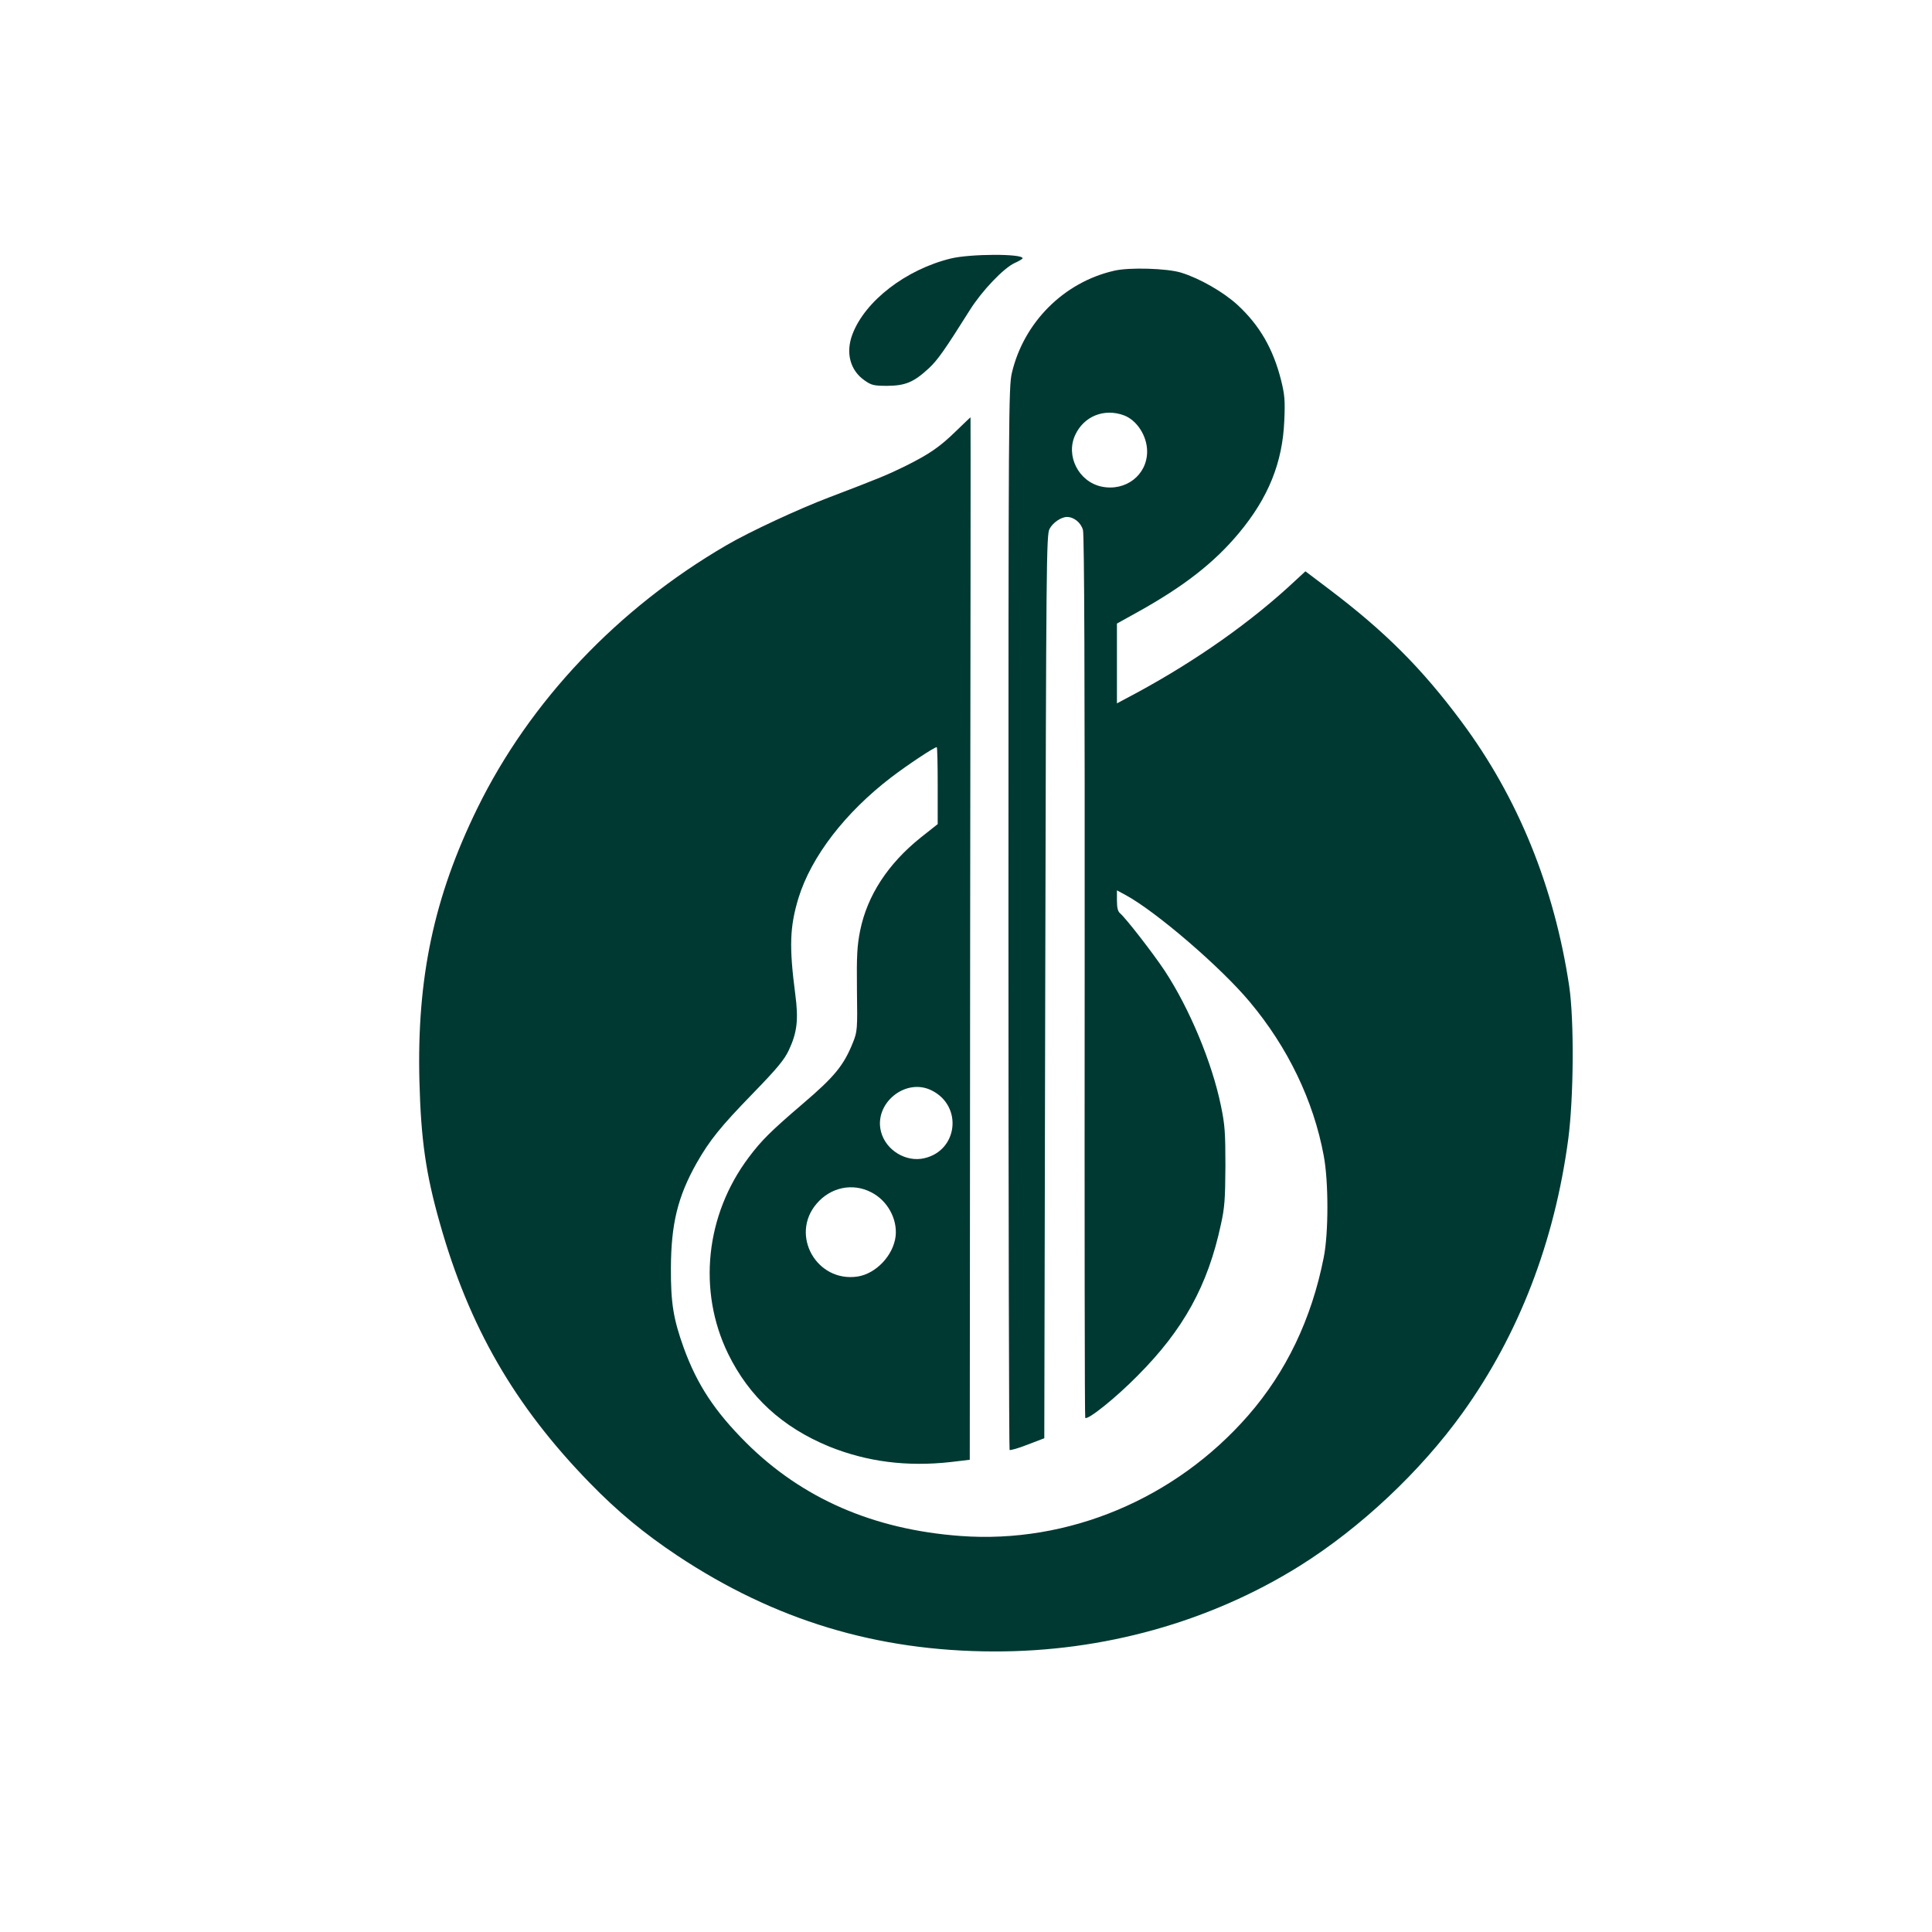
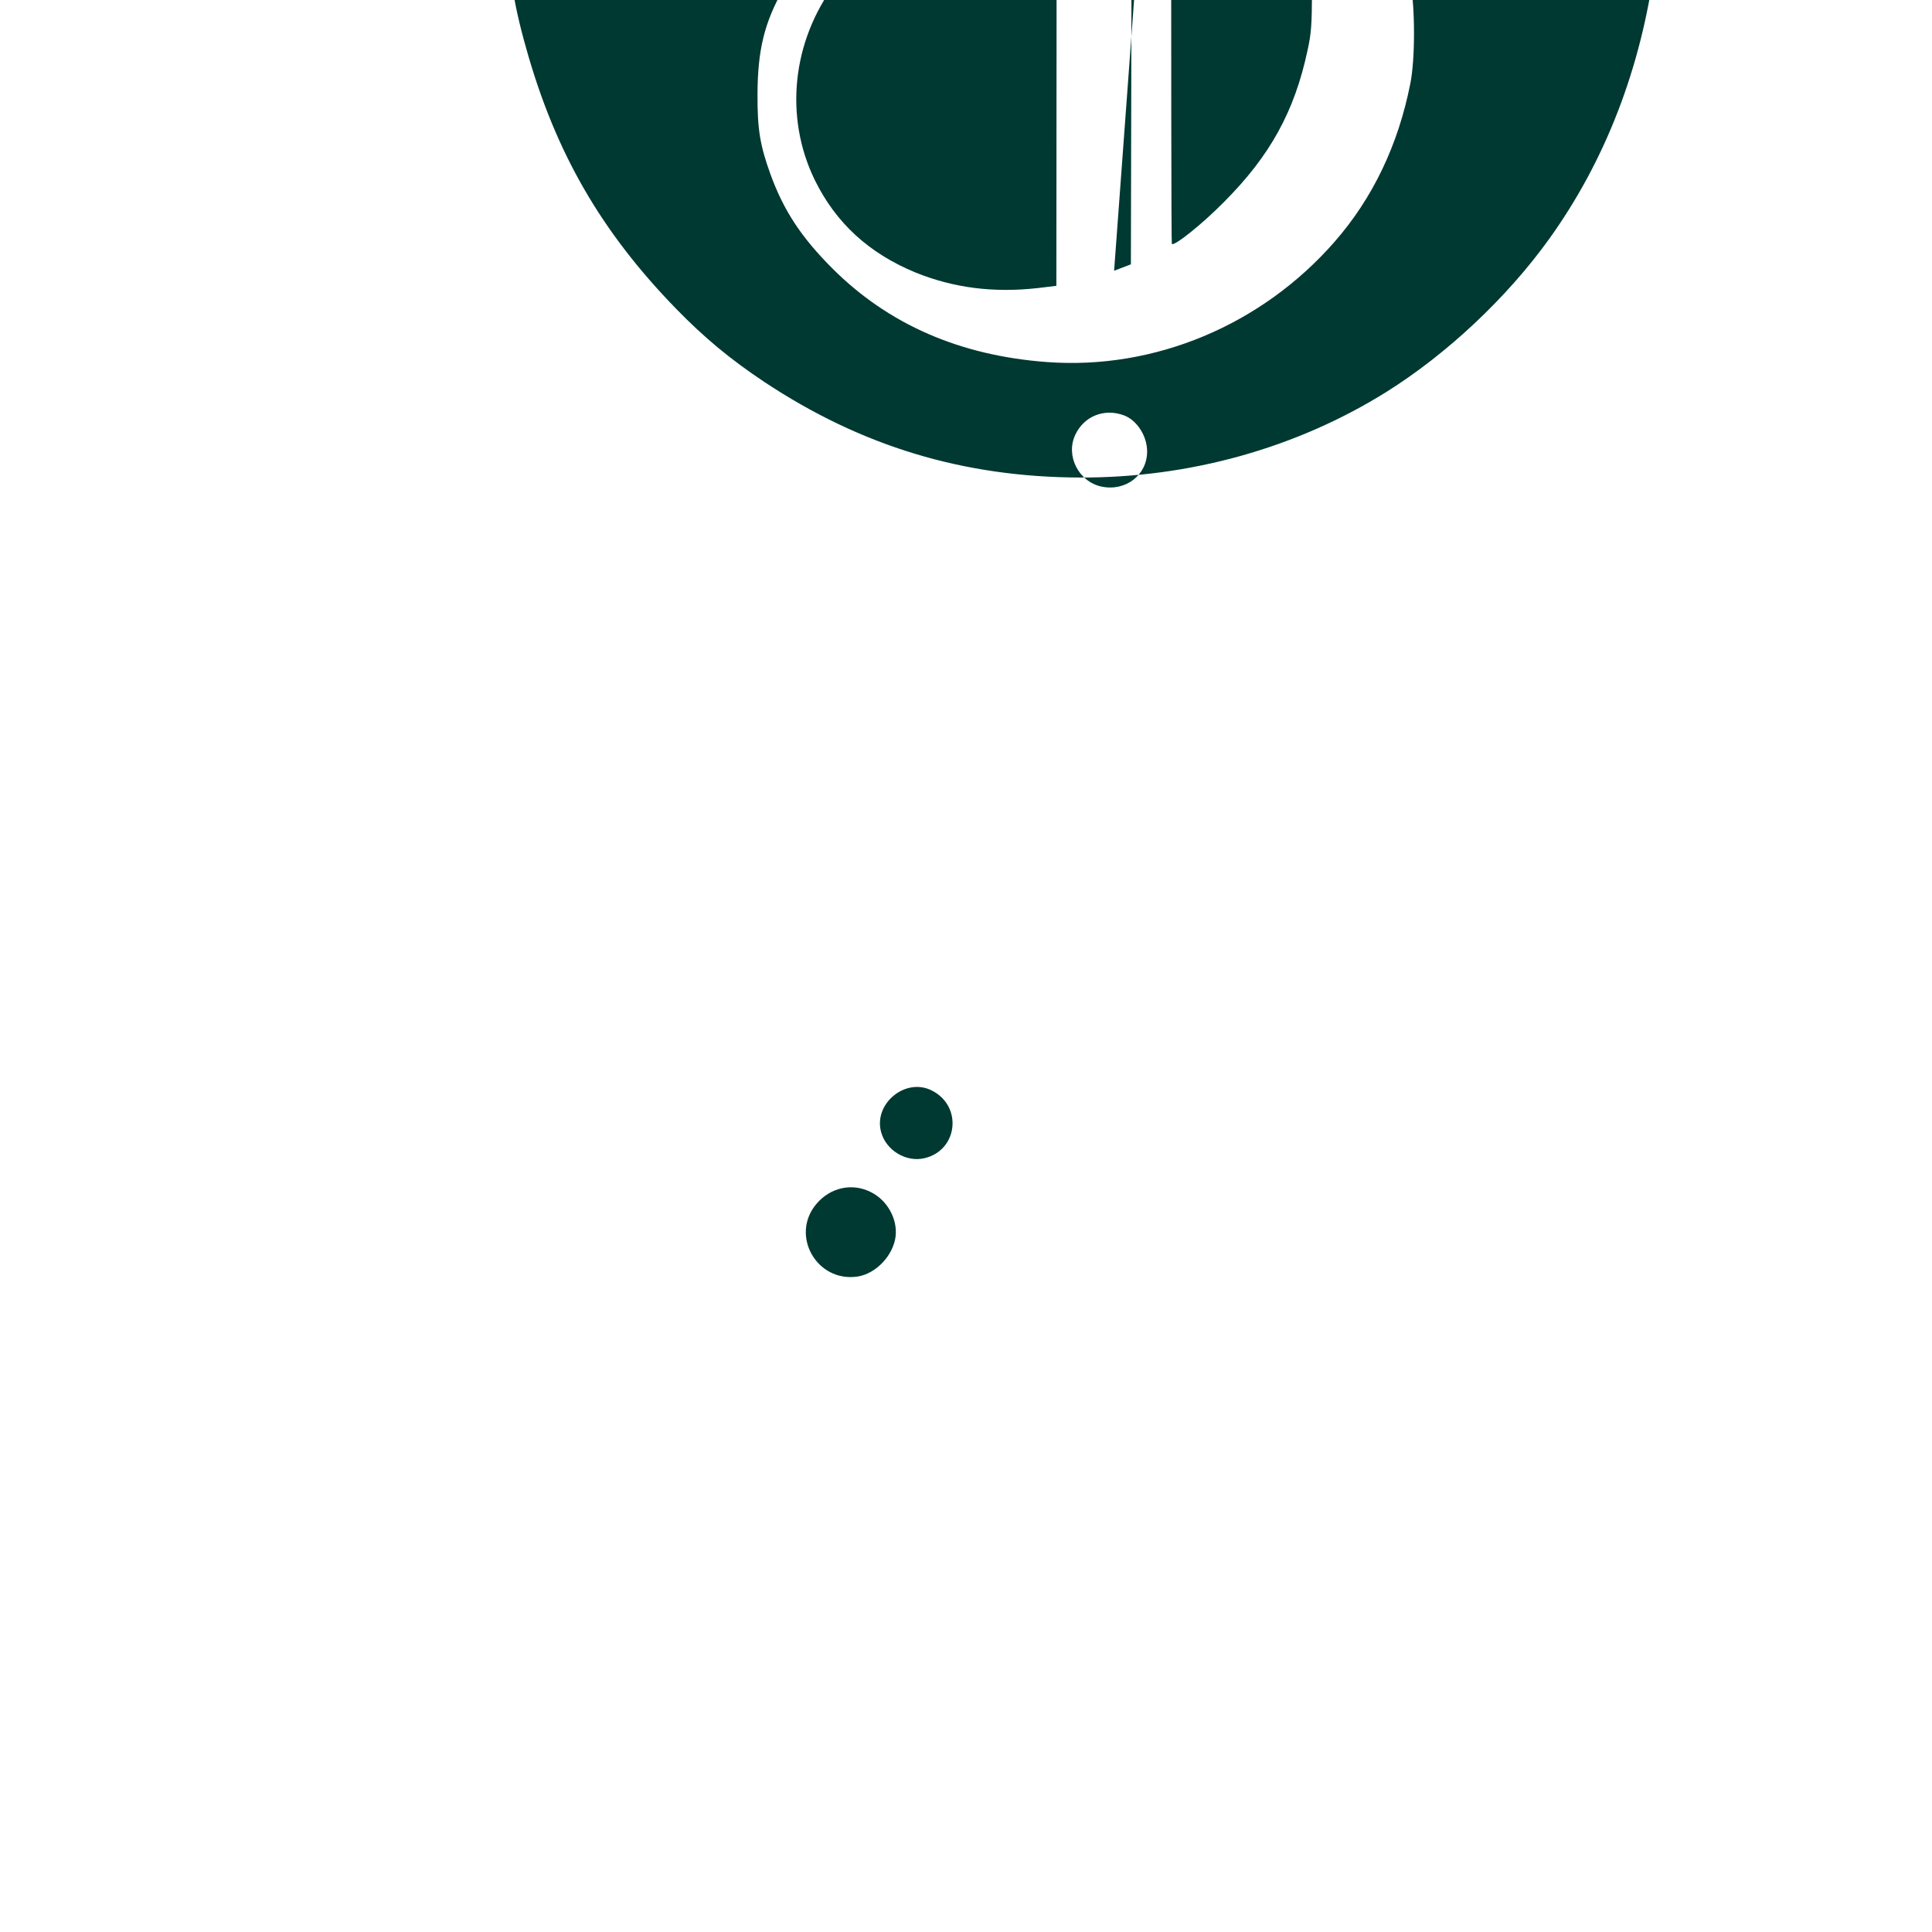
<svg xmlns="http://www.w3.org/2000/svg" version="1.0" width="1024pt" height="1024pt" viewBox="0 0 1024 1024" preserveAspectRatio="xMidYMid meet">
  <g transform="translate(0,1024) scale(0.1,-0.1)" fill="#003932" stroke="none">
-     <path d="M5040 8870 c-238 -58 -455 -225 -522 -402 -37 -98 -12 -191 64 -244 37 -26 49 -29 122 -29 95 1 139 19 219 93 47 44 83 95 217 308 64 102 179 223 238 250 23 10 42 22 42 25 1 25 -277 24 -380 -1z" />
-     <path d="M5905 8805 c-267 -61 -479 -274 -542 -542 -17 -75 -18 -199 -18 -2890 0 -1546 3 -2814 6 -2818 4 -3 47 9 95 28 l89 34 5 2394 c5 2264 6 2396 23 2426 17 33 62 63 92 63 37 0 74 -30 85 -69 7 -26 10 -780 9 -2370 -1 -1283 0 -2334 3 -2336 13 -13 161 105 278 224 243 244 372 478 441 801 20 89 23 136 24 310 0 178 -3 220 -24 320 -47 229 -167 516 -298 715 -61 92 -206 279 -236 304 -12 10 -17 29 -17 68 l0 54 48 -26 c161 -88 501 -380 655 -564 203 -242 339 -525 393 -816 26 -136 26 -412 0 -540 -64 -325 -199 -607 -401 -838 -387 -443 -955 -680 -1524 -638 -462 34 -840 199 -1137 495 -166 166 -259 307 -330 502 -55 153 -69 238 -68 424 1 233 36 377 136 555 69 121 126 192 295 366 133 137 170 182 194 233 44 94 52 162 34 297 -33 253 -29 357 17 509 68 220 247 453 493 641 88 67 227 159 240 159 3 0 5 -92 5 -204 l0 -204 -91 -72 c-173 -139 -282 -306 -320 -492 -16 -81 -19 -131 -17 -315 3 -210 2 -220 -21 -278 -49 -122 -97 -181 -267 -326 -168 -144 -218 -193 -286 -284 -229 -305 -271 -707 -109 -1040 112 -229 288 -390 536 -492 201 -81 412 -108 645 -82 l100 12 2 2761 c2 1519 3 2762 2 2764 0 1 -35 -32 -77 -73 -86 -84 -141 -122 -272 -187 -92 -45 -135 -63 -400 -164 -161 -61 -424 -183 -545 -254 -576 -335 -1042 -827 -1320 -1394 -230 -470 -321 -899 -307 -1446 8 -309 34 -492 108 -752 155 -551 397 -969 794 -1377 150 -154 288 -268 465 -386 517 -343 1057 -506 1675 -508 582 -2 1147 156 1623 453 323 202 642 502 865 813 297 414 486 904 559 1449 29 219 32 631 5 812 -79 525 -271 998 -570 1400 -210 283 -407 480 -705 705 l-123 93 -52 -48 c-232 -218 -526 -425 -844 -597 l-103 -55 0 211 0 212 108 60 c247 137 408 263 538 419 157 188 232 375 241 596 5 108 2 138 -17 215 -42 166 -113 290 -231 399 -74 68 -201 141 -299 171 -75 23 -276 29 -355 10z m51 -766 c69 -25 124 -109 124 -192 0 -125 -114 -213 -242 -186 -121 26 -191 163 -139 274 46 99 153 142 257 104z m-1017 -3579 c165 -83 138 -319 -41 -359 -96 -22 -202 42 -228 139 -41 151 130 291 269 220z m-322 -539 c86 -43 140 -141 130 -233 -12 -102 -104 -199 -202 -214 -217 -32 -359 220 -217 386 74 87 190 112 289 61z" />
+     <path d="M5905 8805 l89 34 5 2394 c5 2264 6 2396 23 2426 17 33 62 63 92 63 37 0 74 -30 85 -69 7 -26 10 -780 9 -2370 -1 -1283 0 -2334 3 -2336 13 -13 161 105 278 224 243 244 372 478 441 801 20 89 23 136 24 310 0 178 -3 220 -24 320 -47 229 -167 516 -298 715 -61 92 -206 279 -236 304 -12 10 -17 29 -17 68 l0 54 48 -26 c161 -88 501 -380 655 -564 203 -242 339 -525 393 -816 26 -136 26 -412 0 -540 -64 -325 -199 -607 -401 -838 -387 -443 -955 -680 -1524 -638 -462 34 -840 199 -1137 495 -166 166 -259 307 -330 502 -55 153 -69 238 -68 424 1 233 36 377 136 555 69 121 126 192 295 366 133 137 170 182 194 233 44 94 52 162 34 297 -33 253 -29 357 17 509 68 220 247 453 493 641 88 67 227 159 240 159 3 0 5 -92 5 -204 l0 -204 -91 -72 c-173 -139 -282 -306 -320 -492 -16 -81 -19 -131 -17 -315 3 -210 2 -220 -21 -278 -49 -122 -97 -181 -267 -326 -168 -144 -218 -193 -286 -284 -229 -305 -271 -707 -109 -1040 112 -229 288 -390 536 -492 201 -81 412 -108 645 -82 l100 12 2 2761 c2 1519 3 2762 2 2764 0 1 -35 -32 -77 -73 -86 -84 -141 -122 -272 -187 -92 -45 -135 -63 -400 -164 -161 -61 -424 -183 -545 -254 -576 -335 -1042 -827 -1320 -1394 -230 -470 -321 -899 -307 -1446 8 -309 34 -492 108 -752 155 -551 397 -969 794 -1377 150 -154 288 -268 465 -386 517 -343 1057 -506 1675 -508 582 -2 1147 156 1623 453 323 202 642 502 865 813 297 414 486 904 559 1449 29 219 32 631 5 812 -79 525 -271 998 -570 1400 -210 283 -407 480 -705 705 l-123 93 -52 -48 c-232 -218 -526 -425 -844 -597 l-103 -55 0 211 0 212 108 60 c247 137 408 263 538 419 157 188 232 375 241 596 5 108 2 138 -17 215 -42 166 -113 290 -231 399 -74 68 -201 141 -299 171 -75 23 -276 29 -355 10z m51 -766 c69 -25 124 -109 124 -192 0 -125 -114 -213 -242 -186 -121 26 -191 163 -139 274 46 99 153 142 257 104z m-1017 -3579 c165 -83 138 -319 -41 -359 -96 -22 -202 42 -228 139 -41 151 130 291 269 220z m-322 -539 c86 -43 140 -141 130 -233 -12 -102 -104 -199 -202 -214 -217 -32 -359 220 -217 386 74 87 190 112 289 61z" />
  </g>
</svg>